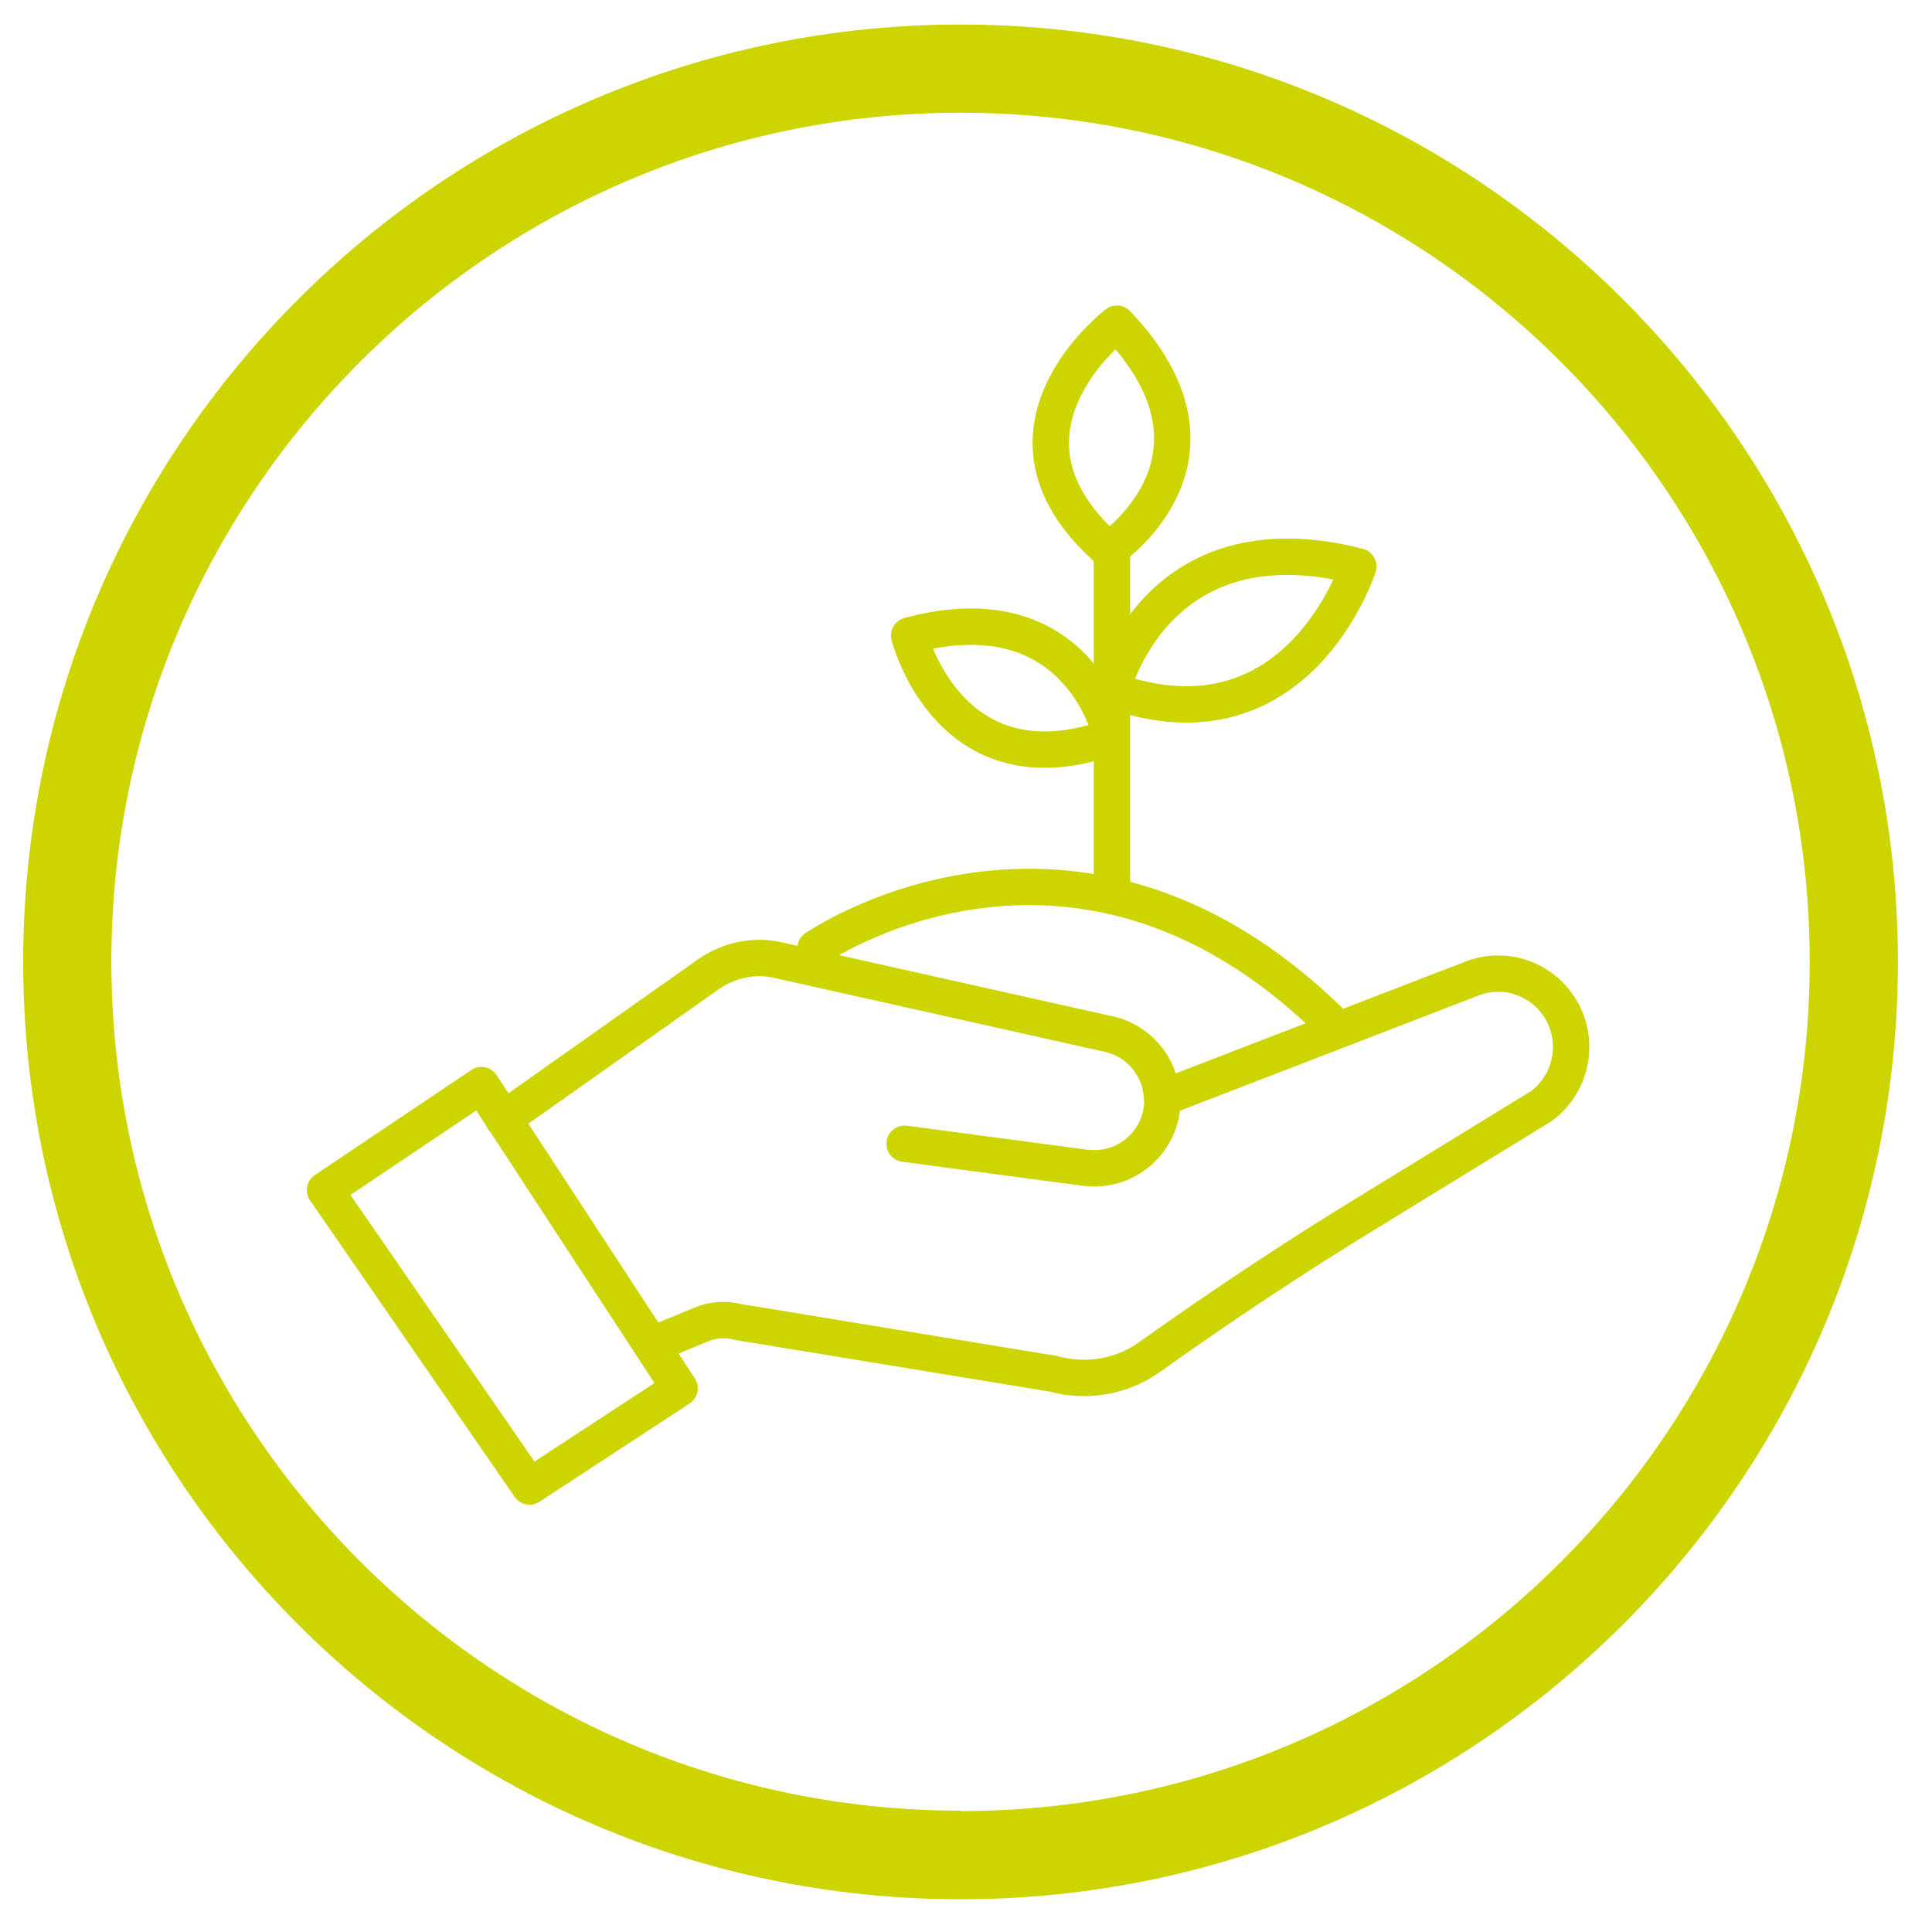
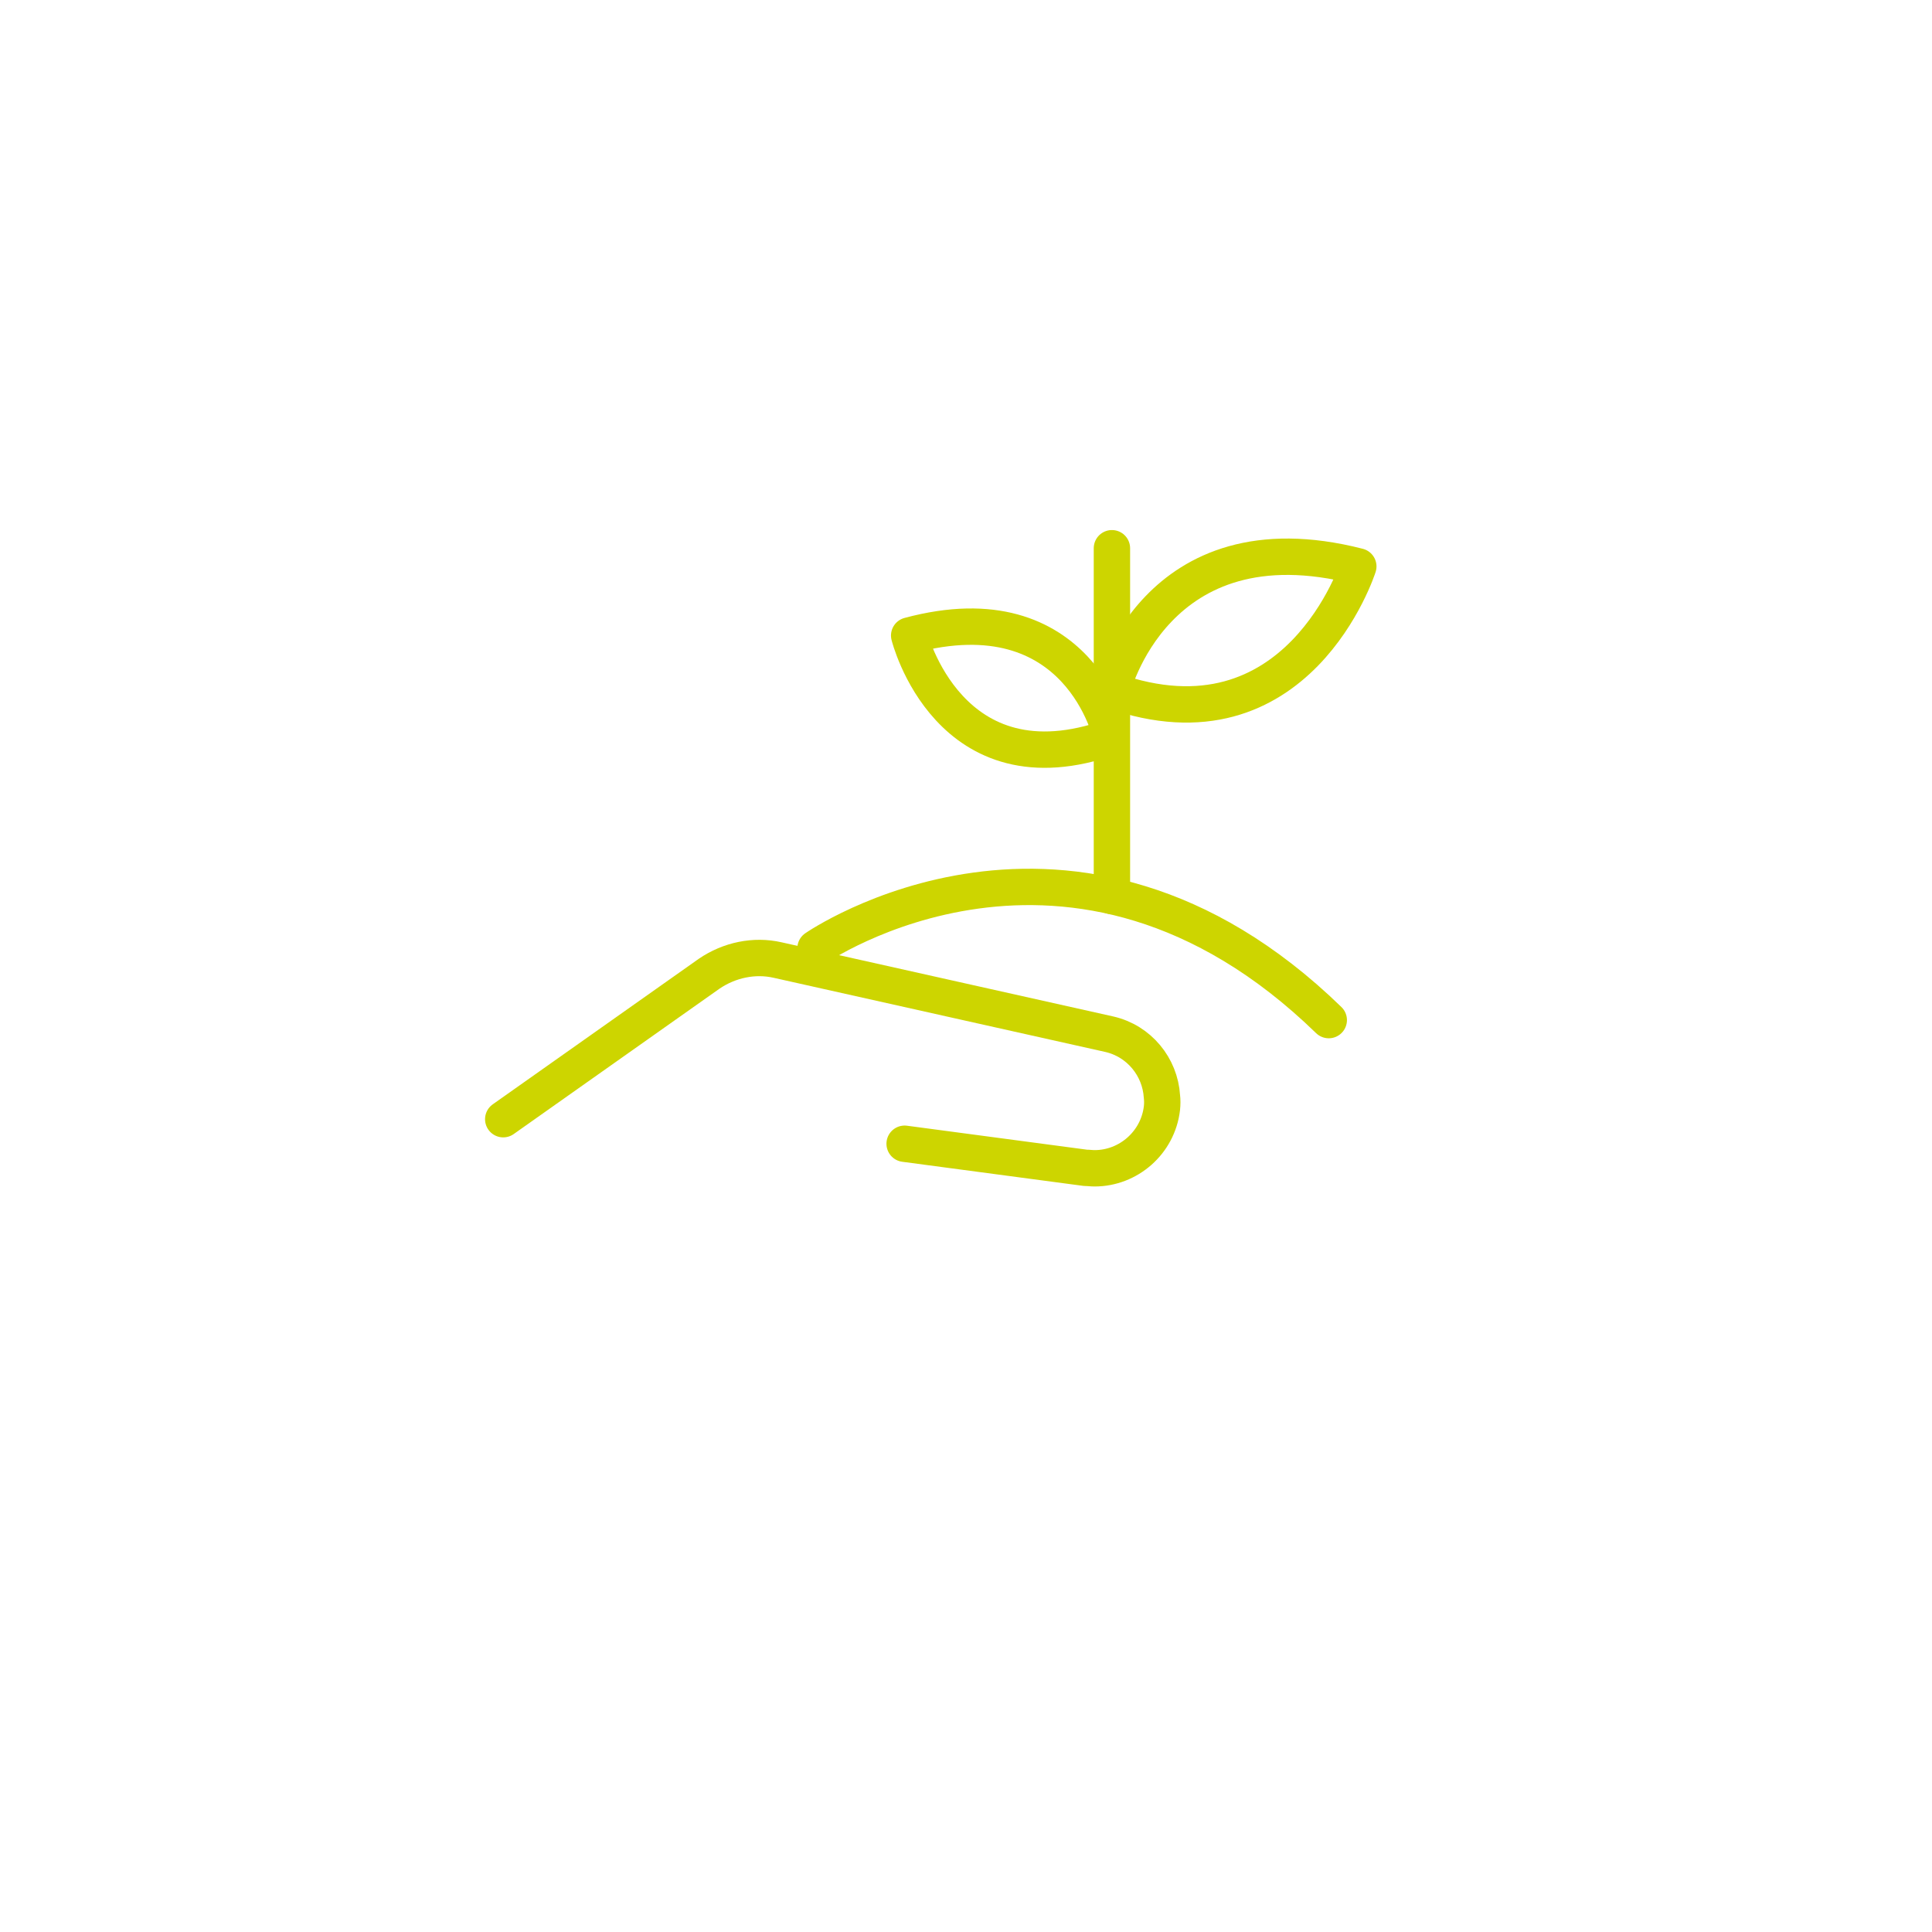
<svg xmlns="http://www.w3.org/2000/svg" version="1.1" viewBox="0 0 425 425">
  <defs>
    <style>
      .cls-1 {
        fill: none;
        stroke: #cdd500;
        stroke-linecap: round;
        stroke-linejoin: round;
        stroke-width: 8px;
      }

      .cls-2 {
        fill: #cdd500;
      }
    </style>
  </defs>
  <g>
    <g id="Ebene_1">
-       <path class="cls-2" d="M211.3,5.4C97.6,5.4,5.1,97.9,5.1,211.6s92.5,206.2,206.2,206.2,206.2-92.5,206.2-206.2S325,5.4,211.3,5.4ZM211.3,398.3c-103,0-186.8-83.8-186.8-186.8S108.3,24.8,211.3,24.8s186.8,83.8,186.8,186.8-83.8,186.8-186.8,186.8h0Z" />
      <g>
        <path class="cls-1" d="M244.6,151.9s9.3-38.8,54.2-27.3c0,0-13.3,41.8-54.2,27.3Z" />
        <path class="cls-1" d="M244.5,162.1s-6.9-32.4-44.5-22.3c0,0,8.7,35.1,44.5,22.3Z" />
-         <path class="cls-1" d="M243.9,121s30.2-20,1.8-49.8c0,0-31.5,23.9-1.8,49.8Z" />
        <polyline class="cls-1" points="244.6 120.6 244.6 151.9 244.6 197.1" />
      </g>
      <path class="cls-1" d="M179.4,208.6s56.4-39.1,112.9,15.8" />
      <g>
-         <path class="cls-1" d="M143.3,295.9l11.1-4.6c2.5-1,5.3-1.2,7.9-.5l69.4,11.4c7.3,2,15.1.7,21.2-3.7h0c15.9-11.3,32.1-22.1,48.7-32.2l37.5-23c7.1-5.3,8.6-15.3,3.5-22.4h0c-4.3-6-12.1-8.3-18.9-5.6l-67.9,26.2" />
        <path class="cls-1" d="M199,251.6l39.8,5.3c.7,0,1.3.1,2,.1,7.4,0,13.9-5.6,14.8-13.2.1-.9.1-1.8,0-2.6-.4-6.5-5-12.2-11.6-13.7l-72.9-16.3c-5.2-1.2-10.7,0-15.1,3l-45.3,32" />
-         <polygon class="cls-1" points="105.9 238.7 149.5 305.4 116.5 327 71.5 261.8 105.9 238.7" />
      </g>
    </g>
  </g>
</svg>